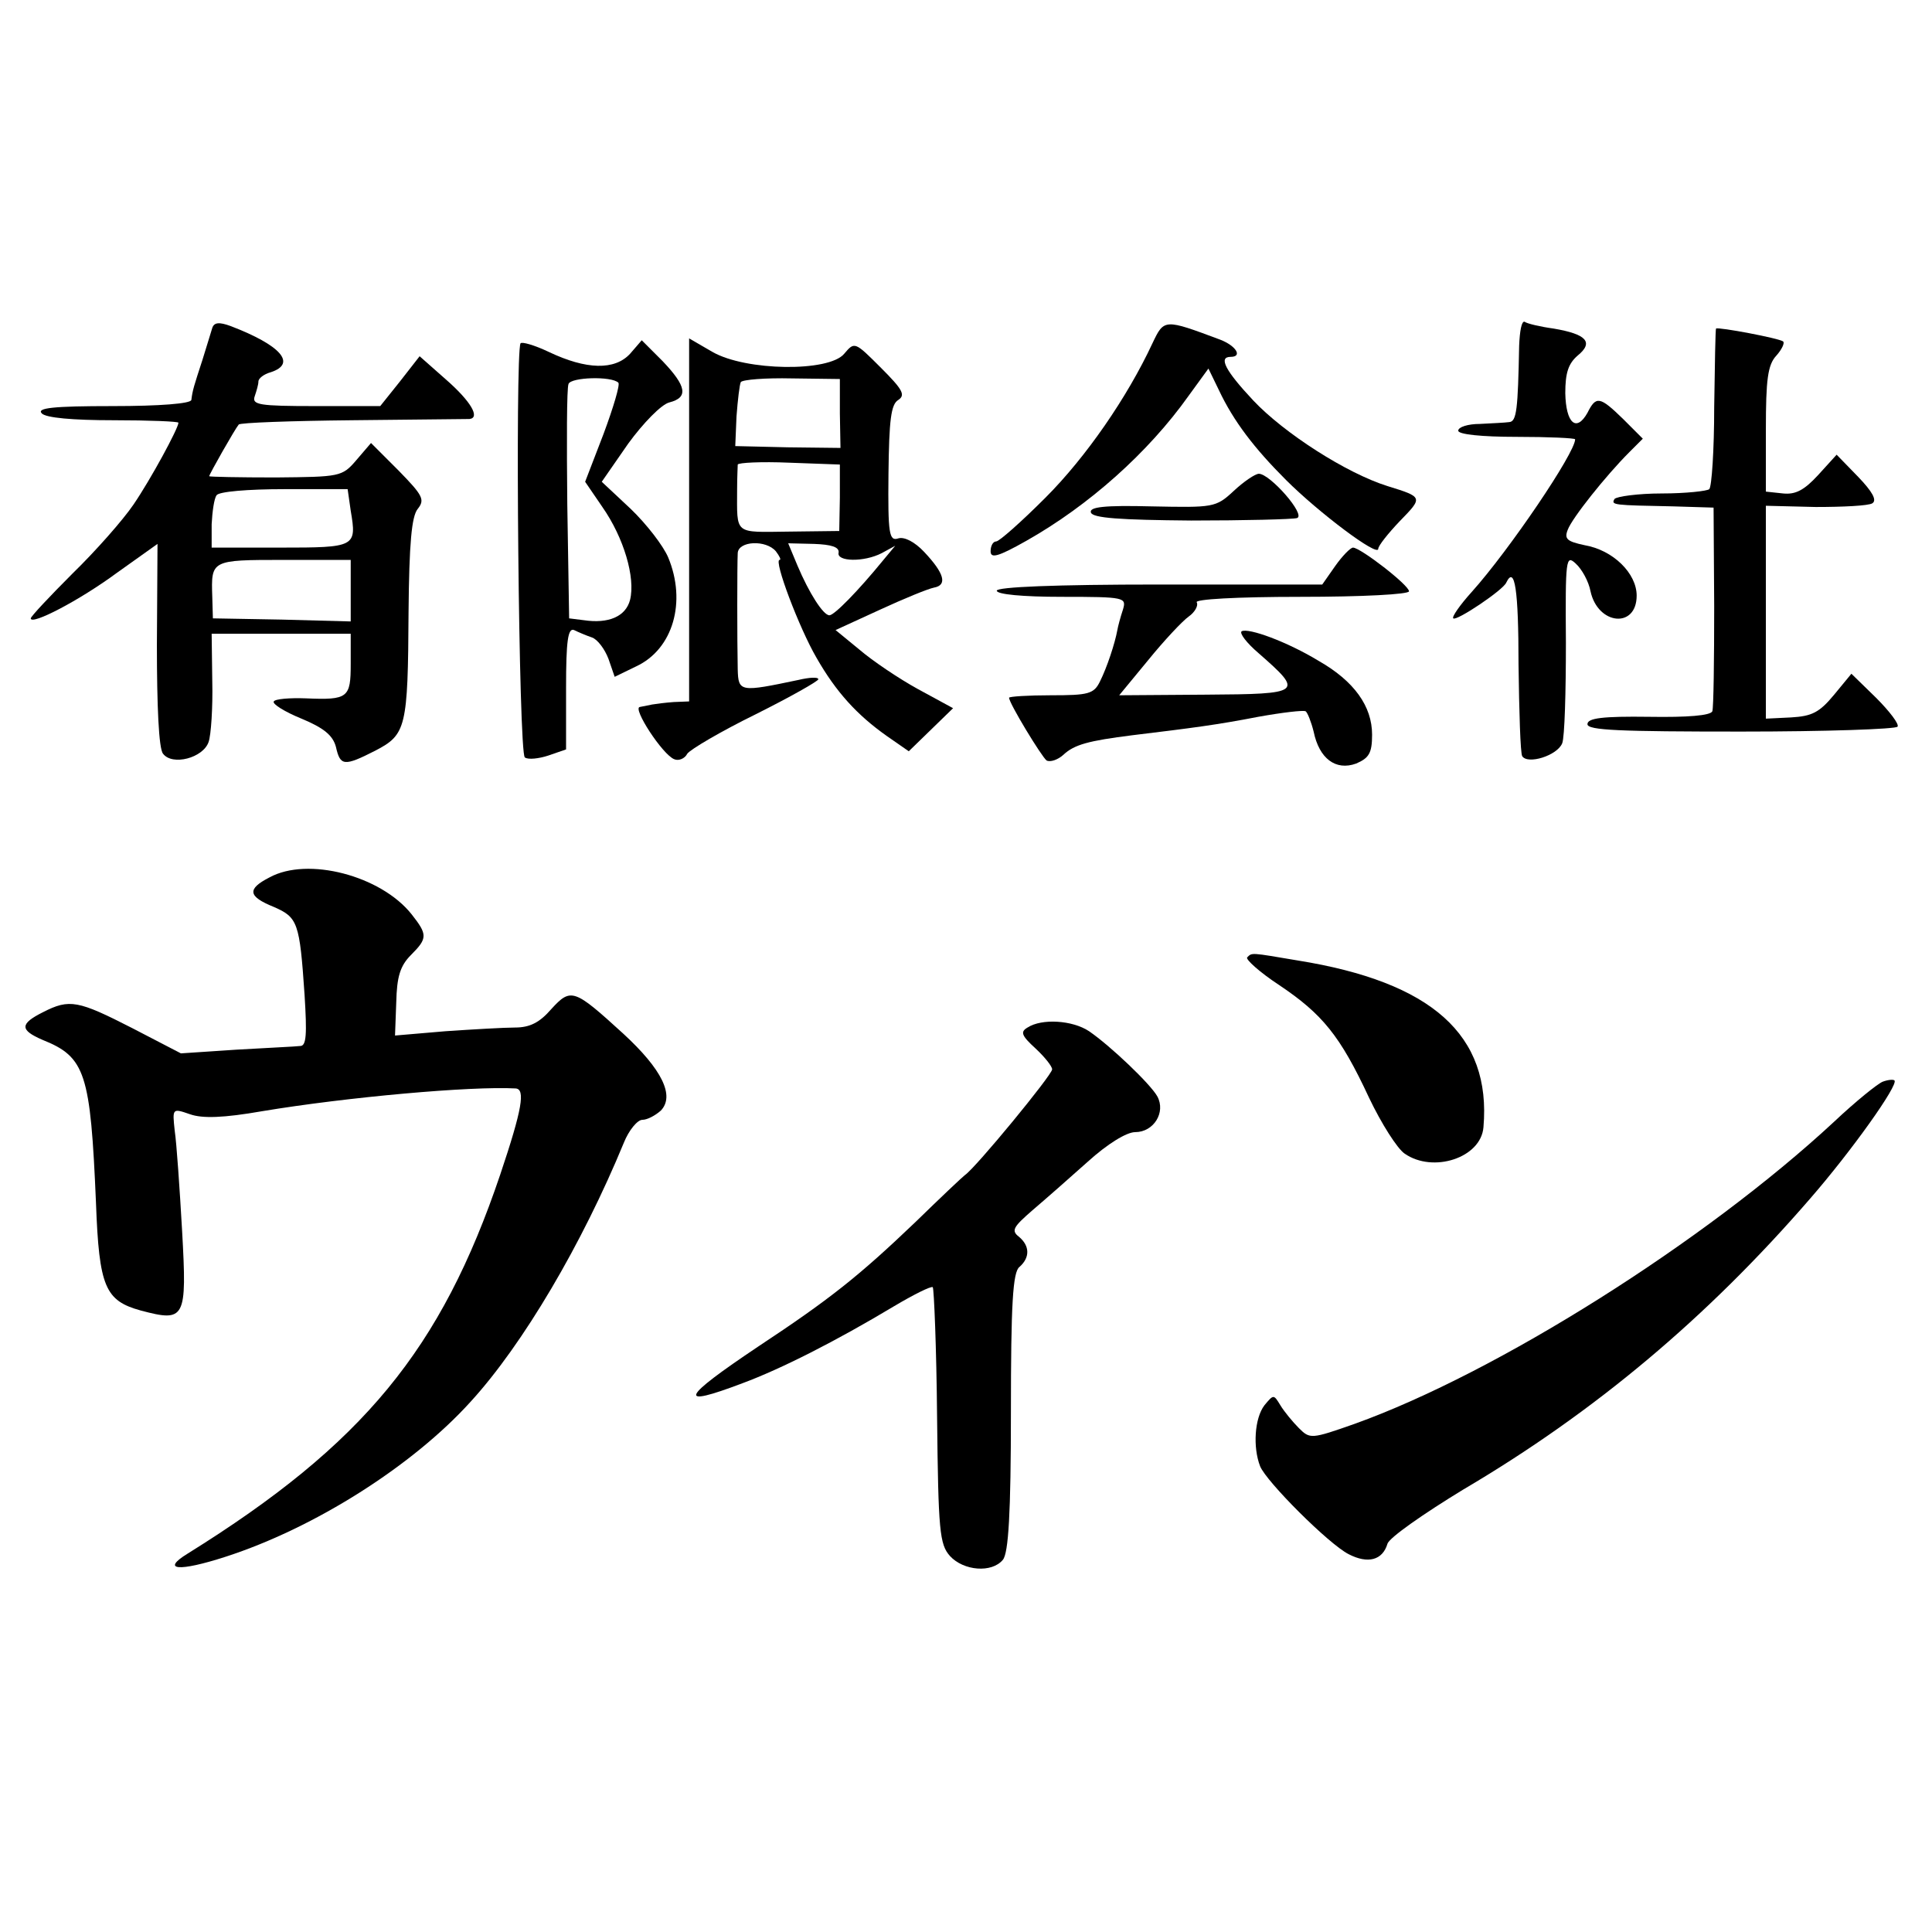
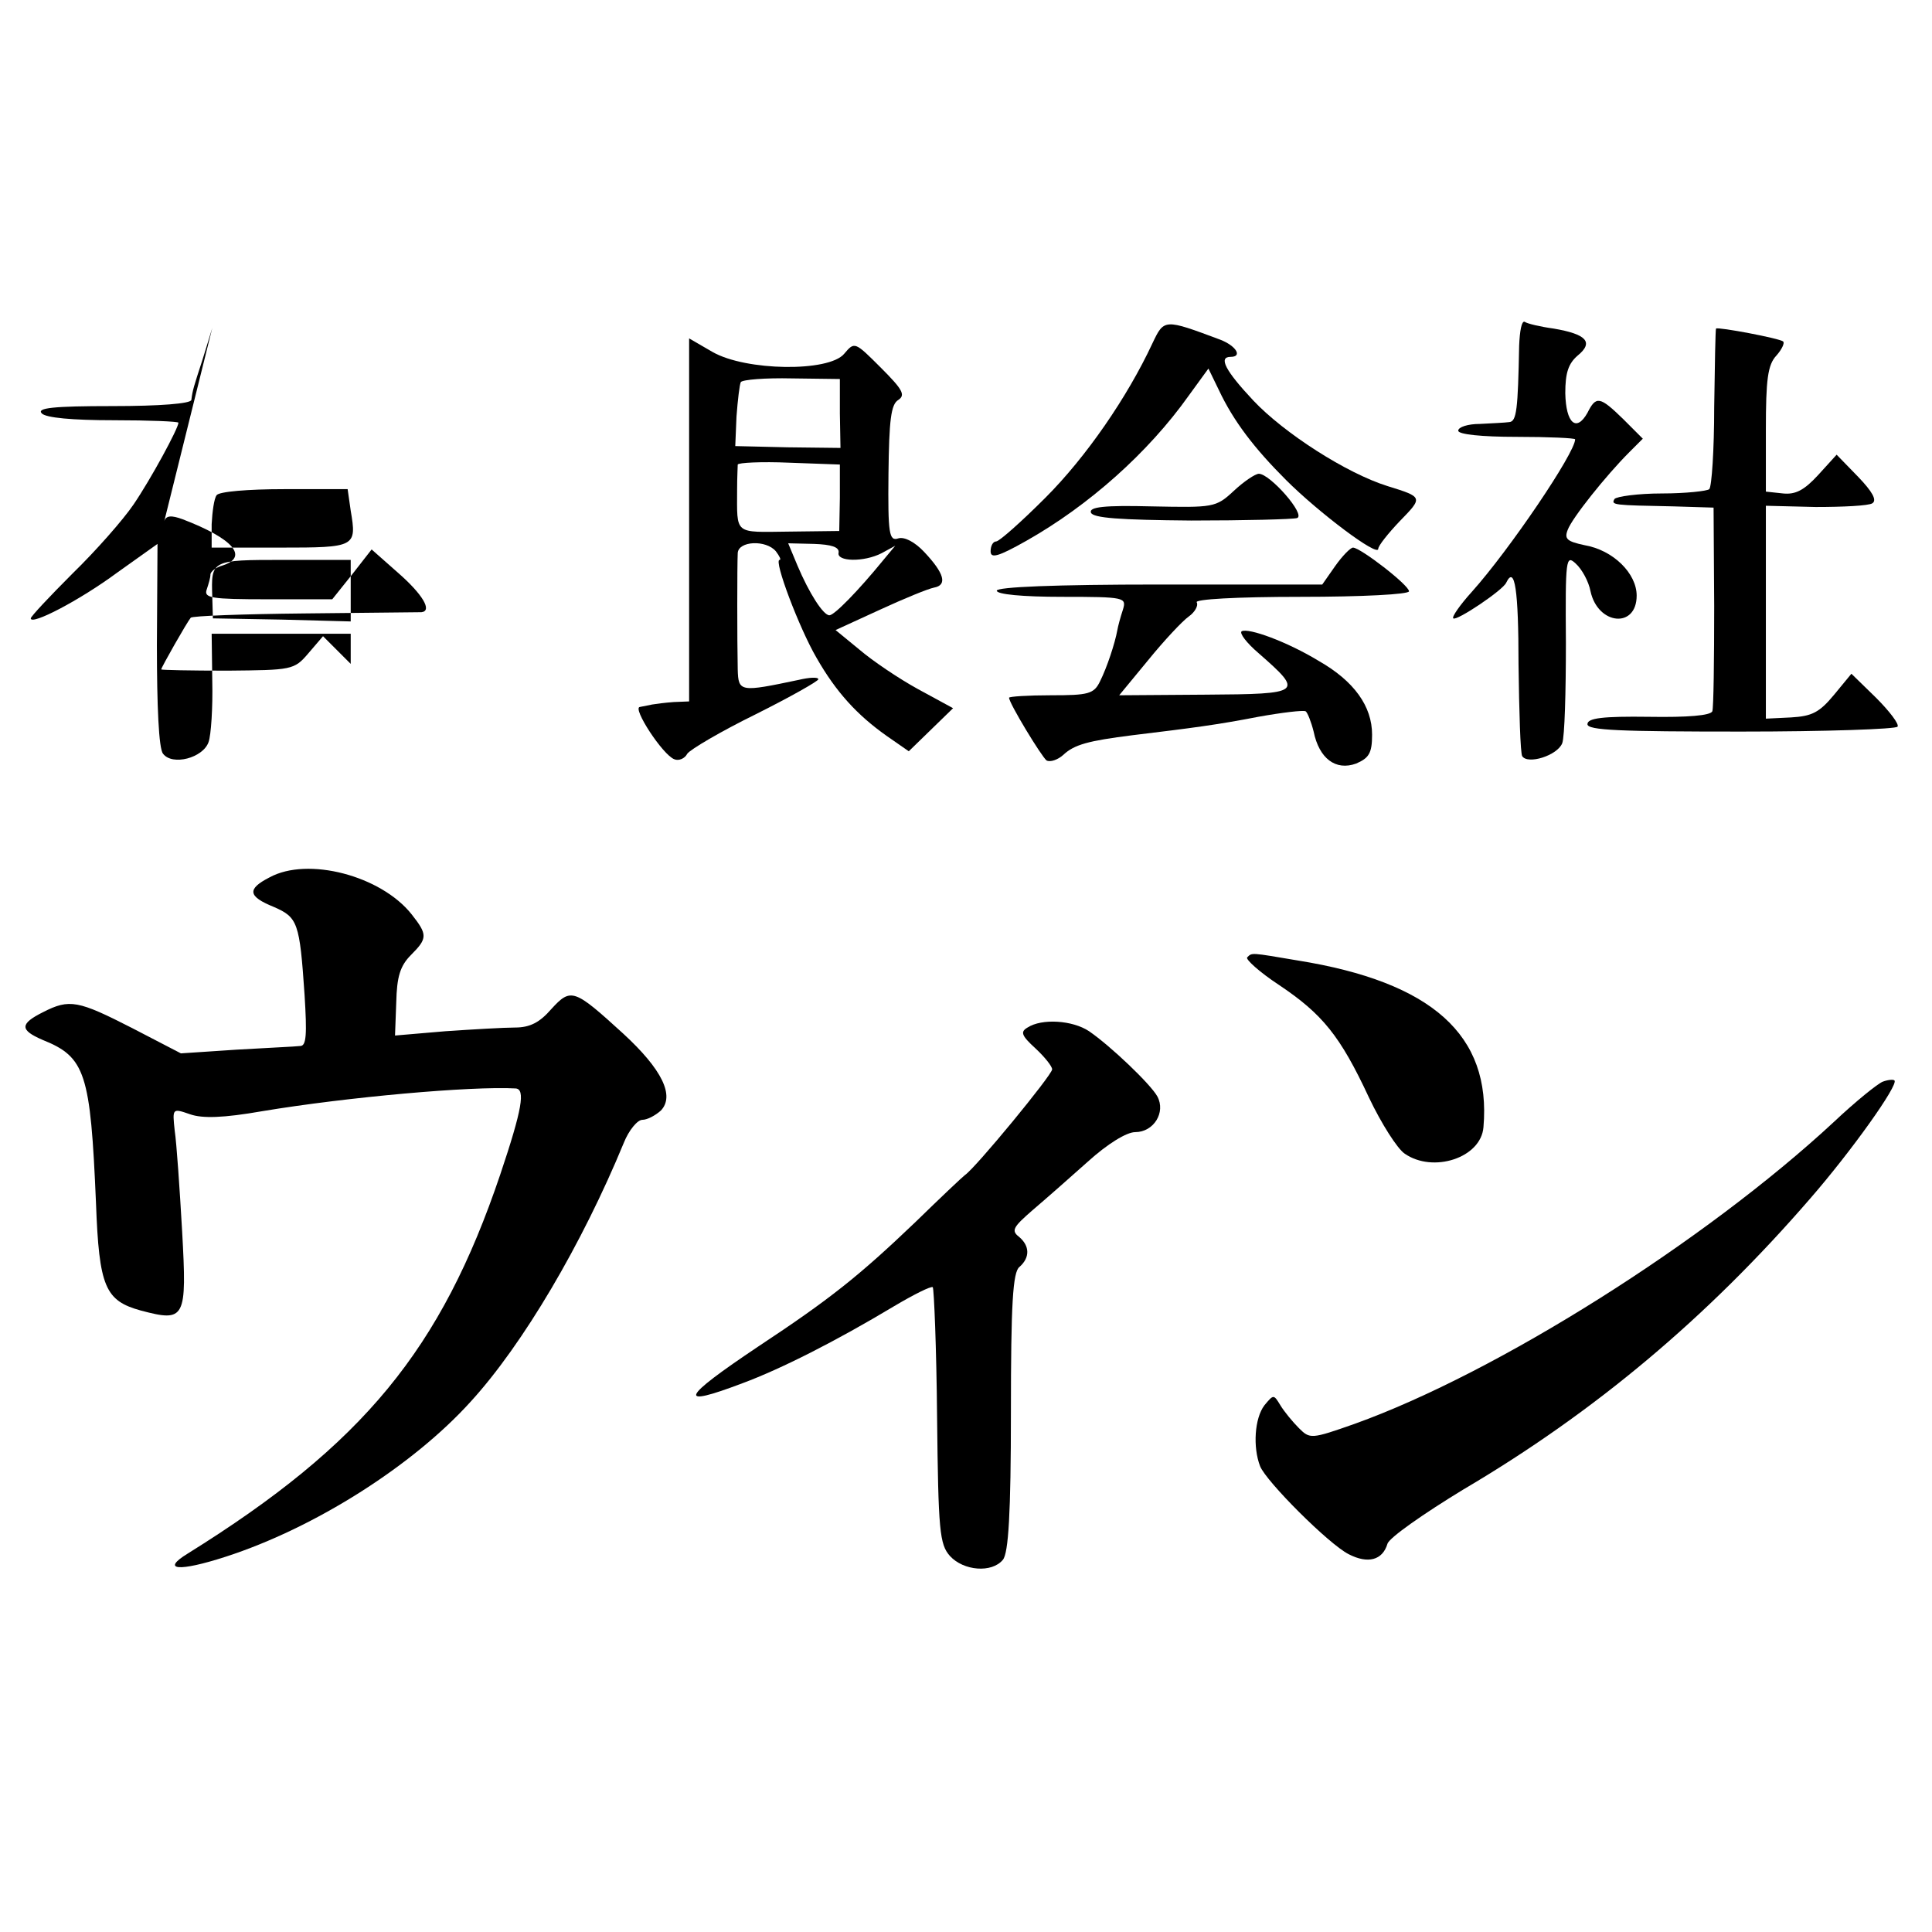
<svg xmlns="http://www.w3.org/2000/svg" version="1.0" width="314pt" height="314pt" viewBox="0 0 314 314" preserveAspectRatio="xMidYMid meet">
  <g transform="translate(0,314) scale(0.1,-0.1)" fill="#000000" stroke="none">
-     <path d="M345 2607 c-2 -6 -9 -30 -16 -52 -14 -43 -16 -49 -18 -65 -1 -6 -51 -10 -128 -10 -97 0 -124 -3 -115 -12 7 -7 49 -11 117 -11 58 0 105 -2 105 -4 0 -9 -45 -92 -73 -133 -17 -25 -61 -75 -99 -112 -37 -37 -68 -70 -68 -73 0 -12 79 29 140 74 l66 47 -1 -164 c0 -99 3 -169 10 -177 15 -20 65 -7 74 19 4 11 7 56 6 99 l-1 77 113 0 113 0 0 -49 c0 -55 -4 -59 -73 -56 -26 1 -50 -1 -52 -5 -3 -4 18 -17 45 -28 36 -15 51 -27 56 -46 7 -31 13 -32 64 -6 50 26 53 37 54 225 1 112 5 156 15 168 12 15 8 22 -31 62 l-45 45 -24 -28 c-23 -27 -27 -27 -131 -28 -60 0 -108 1 -108 2 0 3 42 77 48 84 2 3 85 6 185 7 100 1 185 2 190 2 18 2 2 29 -38 64 l-43 38 -32 -41 -32 -40 -105 0 c-92 0 -104 2 -99 16 3 9 6 19 6 24 0 5 9 12 20 15 43 14 16 44 -65 75 -19 7 -27 6 -30 -3z m225 -297 c10 -59 8 -60 -114 -60 l-112 0 0 38 c1 20 4 42 8 47 3 6 51 10 110 10 l103 0 5 -35z m0 -130 l0 -50 -112 3 -112 2 -1 35 c-2 60 -2 60 116 60 l109 0 0 -50z" />
+     <path d="M345 2607 c-2 -6 -9 -30 -16 -52 -14 -43 -16 -49 -18 -65 -1 -6 -51 -10 -128 -10 -97 0 -124 -3 -115 -12 7 -7 49 -11 117 -11 58 0 105 -2 105 -4 0 -9 -45 -92 -73 -133 -17 -25 -61 -75 -99 -112 -37 -37 -68 -70 -68 -73 0 -12 79 29 140 74 l66 47 -1 -164 c0 -99 3 -169 10 -177 15 -20 65 -7 74 19 4 11 7 56 6 99 l-1 77 113 0 113 0 0 -49 l-45 45 -24 -28 c-23 -27 -27 -27 -131 -28 -60 0 -108 1 -108 2 0 3 42 77 48 84 2 3 85 6 185 7 100 1 185 2 190 2 18 2 2 29 -38 64 l-43 38 -32 -41 -32 -40 -105 0 c-92 0 -104 2 -99 16 3 9 6 19 6 24 0 5 9 12 20 15 43 14 16 44 -65 75 -19 7 -27 6 -30 -3z m225 -297 c10 -59 8 -60 -114 -60 l-112 0 0 38 c1 20 4 42 8 47 3 6 51 10 110 10 l103 0 5 -35z m0 -130 l0 -50 -112 3 -112 2 -1 35 c-2 60 -2 60 116 60 l109 0 0 -50z" />
    <path d="M1873 2582 c-41 -88 -108 -185 -174 -251 -39 -39 -75 -71 -80 -71 -5 0 -9 -7 -9 -16 0 -12 12 -9 58 17 101 57 198 143 264 236 l32 44 17 -35 c24 -51 58 -95 109 -146 53 -53 150 -126 150 -112 0 5 16 25 35 45 38 39 38 39 -20 57 -67 21 -168 86 -218 139 -46 49 -57 71 -37 71 20 0 9 18 -17 28 -91 34 -91 34 -110 -6z" />
    <path d="M2469 2578 c-2 -103 -4 -123 -16 -124 -7 -1 -29 -2 -48 -3 -19 0 -35 -5 -35 -11 0 -6 38 -10 95 -10 52 0 95 -2 95 -4 0 -22 -107 -180 -168 -248 -19 -21 -33 -41 -30 -43 5 -5 81 46 86 58 14 29 20 -12 20 -133 1 -77 3 -144 6 -149 9 -14 57 1 65 21 4 10 6 84 6 163 -1 137 0 144 16 129 10 -9 21 -29 24 -45 12 -55 75 -61 75 -7 0 36 -38 74 -85 82 -28 6 -33 10 -27 25 7 19 62 88 100 126 l22 22 -32 32 c-38 37 -44 38 -58 10 -18 -32 -35 -17 -36 32 0 33 5 48 20 61 27 22 14 35 -39 44 -22 3 -43 8 -47 11 -5 2 -8 -15 -9 -39z" />
    <path d="M2789 2606 c-1 -1 -2 -58 -3 -128 0 -69 -4 -129 -8 -133 -3 -3 -38 -7 -77 -7 -39 0 -74 -5 -77 -9 -6 -10 -2 -10 96 -12 l65 -2 1 -160 c0 -88 -1 -165 -3 -171 -3 -7 -40 -10 -103 -9 -75 1 -100 -2 -100 -12 0 -10 53 -12 250 -12 137 0 252 4 254 8 3 4 -13 25 -35 47 l-40 39 -28 -34 c-24 -29 -36 -35 -70 -37 l-41 -2 0 173 0 173 81 -2 c44 0 86 2 92 6 8 5 0 19 -23 43 l-35 36 -30 -33 c-23 -25 -37 -32 -57 -30 l-28 3 0 101 c0 81 3 105 17 120 9 10 14 21 11 23 -5 5 -106 24 -109 21z" />
-     <path d="M846 2582 c-9 -17 -3 -667 7 -673 5 -4 23 -2 38 3 l29 10 0 100 c0 76 3 98 13 94 6 -3 20 -9 29 -12 9 -3 21 -19 27 -35 l10 -29 35 17 c60 28 82 105 52 177 -8 19 -35 54 -61 79 l-47 44 43 62 c24 33 54 64 67 67 31 8 28 26 -11 67 l-34 34 -19 -22 c-25 -27 -71 -26 -132 3 -23 11 -44 17 -46 14z m159 -64 c3 -3 -8 -40 -24 -83 l-30 -78 28 -41 c35 -50 54 -115 45 -151 -7 -27 -35 -39 -75 -33 l-24 3 -3 185 c-1 101 -1 189 2 196 4 11 70 13 81 2z" />
    <path d="M1120 2295 l0 -295 -25 -1 c-14 -1 -29 -3 -35 -4 -5 -1 -15 -3 -20 -4 -13 -1 37 -78 56 -85 7 -3 17 1 21 9 5 7 54 36 111 64 56 28 102 54 102 57 0 4 -15 3 -32 -1 -95 -20 -98 -20 -99 17 -1 46 -1 170 0 189 1 20 46 22 62 3 6 -8 9 -14 6 -14 -10 0 32 -111 60 -159 32 -56 66 -93 114 -127 l36 -25 36 35 36 35 -57 31 c-31 17 -74 46 -95 64 l-39 32 72 33 c39 18 78 34 88 36 22 4 17 23 -16 58 -15 16 -32 25 -42 22 -15 -5 -17 7 -16 105 1 87 4 113 16 120 12 8 7 17 -28 52 -43 43 -43 43 -60 23 -25 -30 -160 -28 -214 3 l-38 22 0 -295z m245 173 l1 -56 -86 1 -85 2 2 48 c2 27 5 52 7 56 3 4 40 7 83 6 l78 -1 0 -56z m0 -137 l-1 -54 -82 -1 c-90 -1 -84 -6 -84 69 0 19 1 37 1 40 1 3 38 5 84 3 l82 -3 0 -54z m-2 -89 c-4 -15 41 -16 70 -1 l22 12 -20 -24 c-40 -49 -79 -89 -87 -89 -10 0 -33 36 -52 81 l-15 36 42 -1 c28 -1 41 -5 40 -14z" />
    <path d="M2005 2342 c-29 -27 -33 -27 -133 -25 -78 2 -102 -1 -99 -10 3 -9 47 -12 163 -13 87 0 165 2 172 4 15 5 -44 72 -62 72 -6 0 -25 -13 -41 -28z" />
    <path d="M2170 2220 l-21 -30 -265 0 c-169 0 -264 -4 -264 -10 0 -6 42 -10 106 -10 103 0 105 -1 99 -21 -4 -12 -8 -27 -9 -33 -4 -22 -17 -61 -28 -83 -10 -21 -19 -23 -80 -23 -37 0 -68 -2 -68 -4 0 -9 53 -96 61 -102 6 -3 18 1 27 9 18 17 41 23 112 32 99 12 138 17 205 30 39 7 73 11 77 9 3 -2 9 -17 13 -33 9 -44 36 -64 69 -52 21 9 26 17 26 47 0 46 -29 87 -87 120 -51 31 -114 54 -125 48 -4 -3 8 -19 28 -36 73 -64 71 -66 -86 -67 l-141 -1 47 57 c26 32 56 64 66 71 10 7 16 18 13 23 -4 5 63 9 169 9 100 0 176 4 176 9 0 10 -79 71 -91 71 -4 0 -17 -13 -29 -30z" />
    <path d="M438 1714 c-37 -19 -35 -31 7 -48 39 -17 42 -25 50 -143 4 -64 3 -83 -7 -83 -7 -1 -54 -3 -104 -6 l-90 -6 -79 41 c-88 45 -102 48 -145 26 -38 -19 -38 -29 -1 -45 70 -28 78 -54 87 -265 5 -137 15 -159 73 -175 72 -19 75 -14 67 129 -4 70 -9 143 -12 163 -4 37 -4 37 25 27 20 -7 54 -6 117 5 138 23 340 41 412 37 16 -1 11 -33 -25 -140 -96 -284 -222 -438 -508 -616 -44 -27 -15 -30 62 -5 145 47 304 148 398 252 85 93 181 256 249 421 8 20 22 37 30 37 8 0 21 7 30 15 23 24 2 67 -61 125 -80 73 -85 75 -117 40 -19 -22 -35 -30 -59 -30 -17 0 -69 -3 -113 -6 l-82 -7 2 54 c1 41 6 59 24 77 27 27 27 33 1 66 -50 63 -169 94 -231 60z" />
    <path d="M2027 1584 c-3 -3 20 -24 52 -45 70 -47 99 -82 146 -183 20 -42 46 -83 58 -91 46 -32 124 -7 128 43 13 150 -84 236 -302 271 -77 13 -74 13 -82 5z" />
    <path d="M1670 1470 c-12 -7 -10 -13 13 -34 15 -14 27 -29 27 -34 0 -9 -125 -161 -142 -172 -4 -3 -40 -37 -80 -76 -92 -88 -140 -126 -255 -202 -127 -85 -134 -101 -26 -60 62 23 151 68 246 125 32 19 60 33 63 31 2 -3 6 -98 7 -211 2 -185 4 -207 21 -226 22 -24 68 -28 86 -6 9 11 13 75 13 240 0 175 3 228 14 236 17 15 17 34 -1 49 -13 10 -9 16 22 43 20 17 61 53 90 79 32 29 63 48 77 48 30 0 50 32 36 58 -11 20 -76 82 -111 106 -27 18 -77 21 -100 6z" />
    <path d="M3060 1382 c-8 -3 -44 -32 -79 -65 -210 -195 -548 -408 -779 -491 -71 -25 -73 -25 -91 -7 -10 10 -24 27 -30 37 -11 18 -11 18 -26 0 -16 -21 -19 -68 -7 -99 10 -25 112 -127 144 -143 31 -16 55 -10 63 17 3 10 59 49 123 88 214 126 397 280 564 473 67 77 144 185 137 192 -2 2 -11 1 -19 -2z" />
  </g>
</svg>